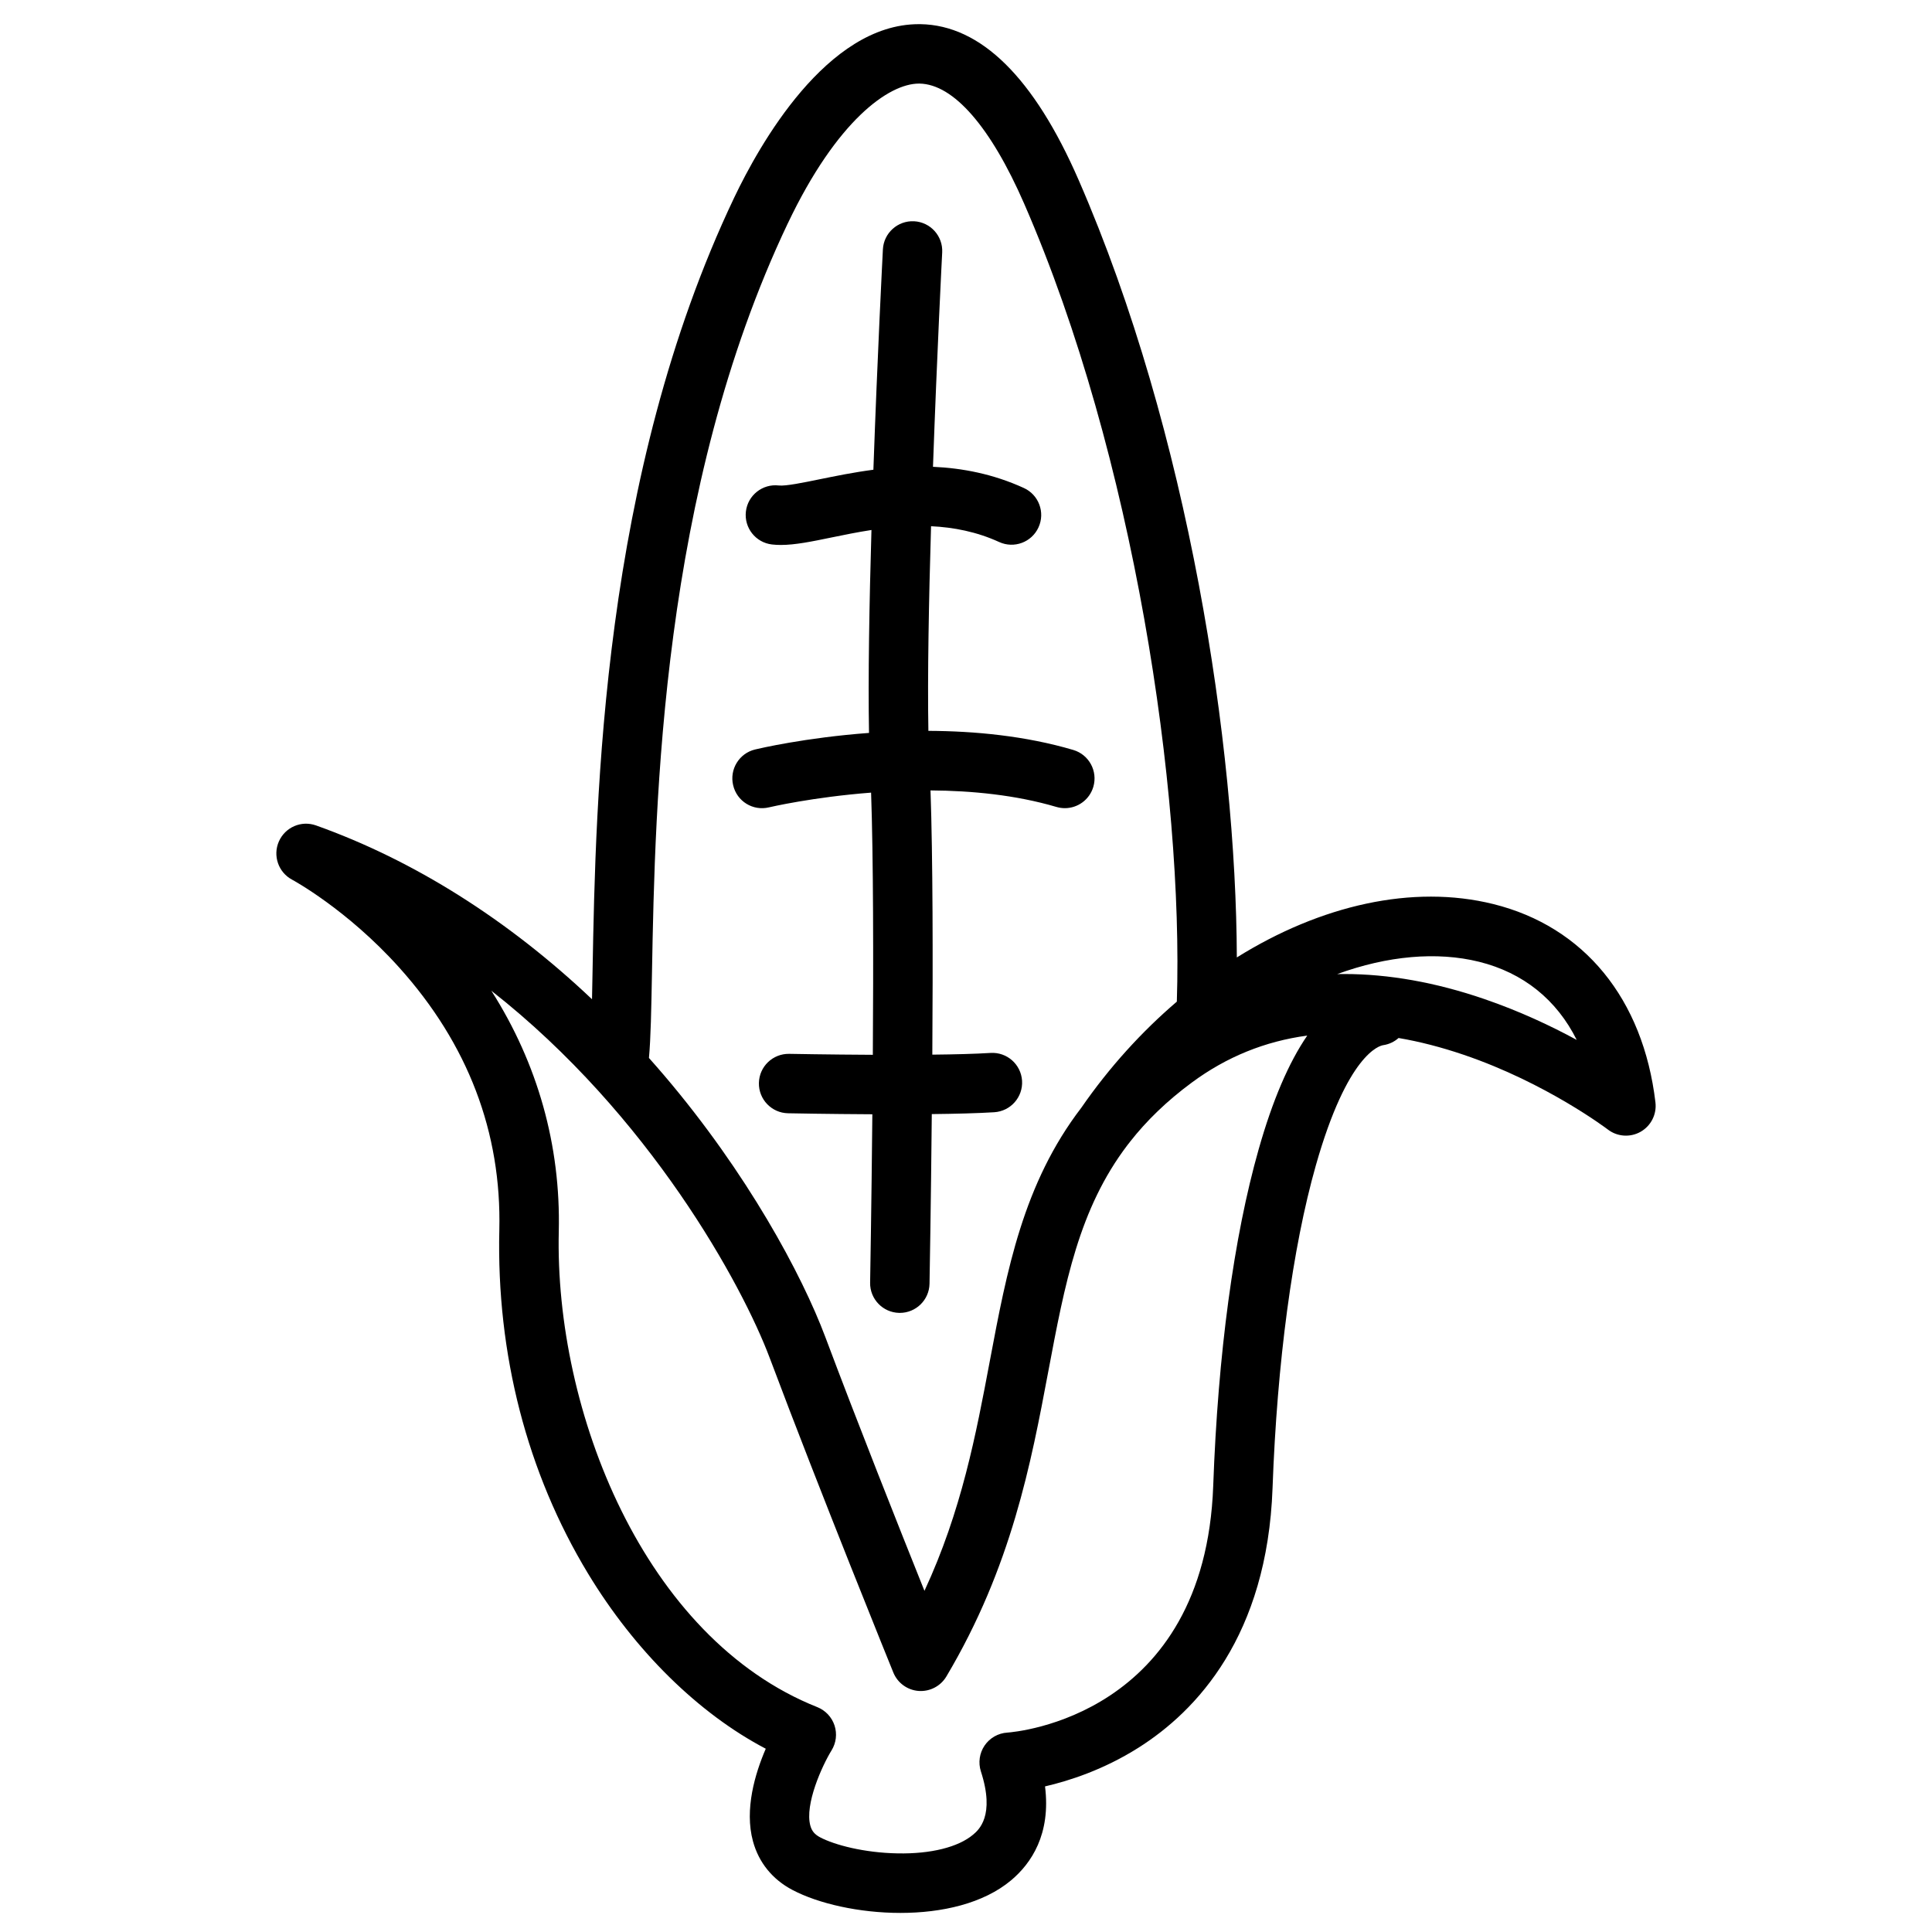
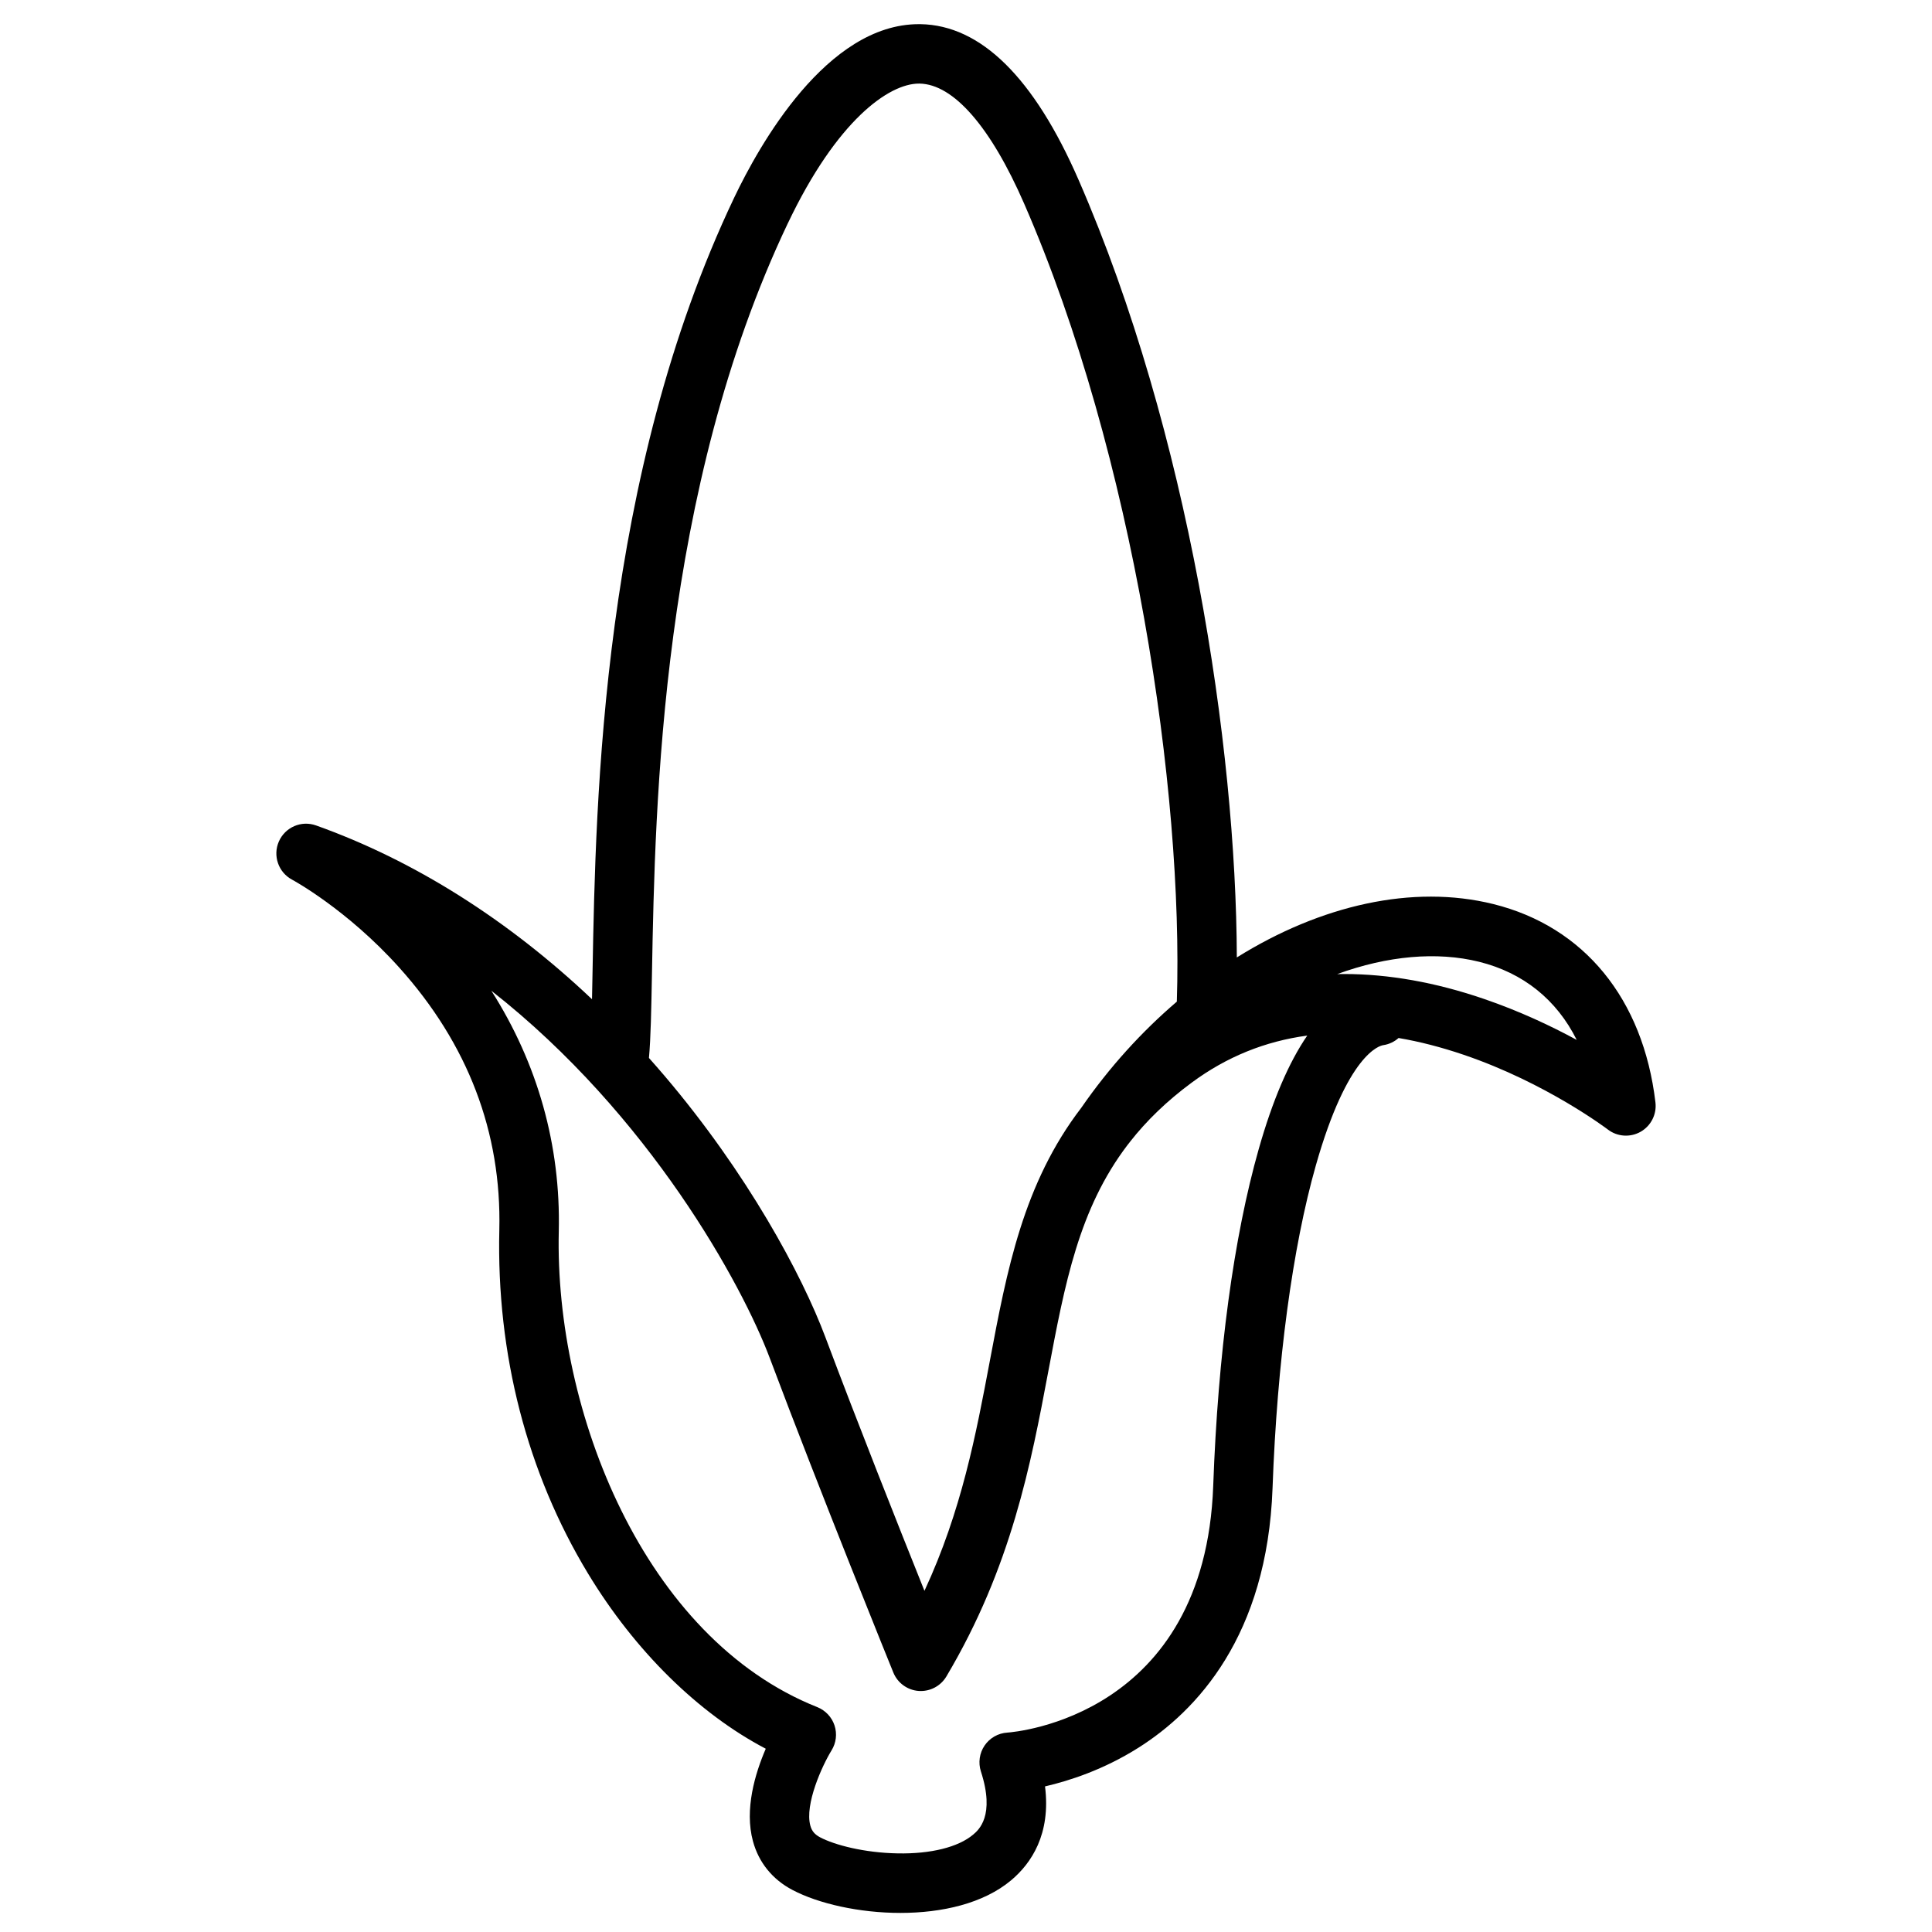
<svg xmlns="http://www.w3.org/2000/svg" fill="#000000" width="800px" height="800px" version="1.1" viewBox="144 144 512 512">
  <g>
    <path d="m582.71 436.15c-3.246-27.445-18.914-46.602-42.973-52.566-21.352-5.293-45.758 0.297-67.965 14.148-0.188-56.02-12.734-139.03-41.918-206.02-11.828-27.148-25.93-41.043-41.918-41.309h-0.461c-24.395 0-42.32 32.137-48.926 46.012-35.109 73.82-36.672 159-37.512 204.77-0.051 2.688-0.098 5.234-0.148 7.625-22.258-21.066-47.164-36.801-73.141-46.062-3.887-1.387-8.168 0.461-9.84 4.242-1.664 3.769-0.137 8.195 3.504 10.137 0.148 0.078 14.496 7.824 28.367 23.262 18.223 20.27 27.16 43.672 26.547 69.559-0.777 32.887 7.352 64.375 23.496 91.039 12.477 20.605 29.324 37.125 47.113 46.445-2.832 6.562-5.688 16.09-3.394 24.512 1.535 5.648 5.156 10.117 10.461 12.91 6.887 3.633 17.703 6.09 28.633 6.09 10.922 0 21.973-2.461 29.363-8.68 5.266-4.438 10.539-12.152 8.945-24.848 6.434-1.484 15.539-4.43 24.727-10.234 15.449-9.75 34.164-29.617 35.57-68.859 1.199-33.289 5.273-63.656 11.473-85.48 8.414-29.629 16.914-31.723 17.859-31.863 1.566-0.234 2.961-0.914 4.062-1.898 5.559 0.945 11.316 2.43 17.23 4.438 21.934 7.449 38.07 19.691 38.227 19.809 2.508 1.93 5.934 2.164 8.688 0.602 2.75-1.57 4.305-4.629 3.93-7.777zm-229.93-232.96c13.008-27.355 26.805-37.039 34.746-37.039h0.156c9.004 0.148 18.863 11.465 27.75 31.863 29.098 66.773 42.215 155.95 40.441 211.43-9.277 7.93-17.879 17.367-25.309 28.113-15.398 20.074-19.719 43.059-24.234 67.031-3.699 19.633-7.5 39.793-17.34 61-6.801-16.953-17.762-44.574-26.262-67.238-6.219-16.57-20.695-43.484-42.688-69.324-1.34-1.574-2.695-3.121-4.062-4.656 0.48-5.234 0.621-12.715 0.809-22.887 0.824-44.574 2.348-127.55 35.992-198.3zm124.79 245.34c-6.633 23.34-10.793 54.199-12.055 89.219-2.195 61.086-52.449 65.258-54.562 65.406-2.43 0.148-4.656 1.418-6.023 3.426-1.367 2.008-1.73 4.547-0.984 6.859 3.828 11.797-0.621 15.547-2.086 16.777-3.918 3.297-11.188 5.117-19.945 4.949-8.926-0.156-16.758-2.242-20.566-4.25-1.445-0.766-2.203-1.664-2.598-3.09-1.543-5.648 3.121-15.891 5.617-19.957 1.23-1.977 1.516-4.398 0.789-6.613-0.727-2.215-2.402-3.984-4.566-4.852-45.992-18.273-69.629-78.594-68.508-126.07 0.531-22.781-5.598-44.496-17.871-63.781 42.008 32.953 66.547 78.051 73.781 97.336 13.293 35.434 32.551 82.863 32.746 83.336 1.121 2.766 3.719 4.664 6.699 4.891 2.981 0.215 5.824-1.258 7.359-3.828 17.258-29.027 22.434-56.52 27-80.777 4.41-23.418 8.129-43.168 21.027-60.102 0.207-0.234 0.414-0.492 0.602-0.758 0.02-0.031 0.039-0.059 0.059-0.09 4.34-5.531 9.684-10.754 16.395-15.703 9.18-6.781 19.387-10.922 30.555-12.418-4.91 7.152-9.203 17.199-12.863 30.09zm59.801-39.773c-12.91-4.43-25.359-6.633-37.145-6.633-0.621 0-1.23 0.012-1.852 0.02 13.324-4.859 26.422-6.031 37.59-3.266 11.738 2.914 20.566 10.066 25.879 20.703-6.762-3.672-15.098-7.609-24.473-10.824z" />
-     <path d="m347.77 357.96c0.215-0.051 11.551-2.707 27.078-3.906 0.602 17.152 0.629 44.379 0.461 69.48-11.867-0.059-21.965-0.254-22.16-0.254-4.367-0.07-7.941 3.367-8.031 7.715-0.09 4.348 3.367 7.941 7.715 8.031 0.789 0.02 10.676 0.207 22.348 0.266-0.234 24.68-0.582 44.184-0.59 44.625-0.078 4.348 3.387 7.93 7.723 8.012h0.148c4.281 0 7.793-3.434 7.871-7.734 0.031-1.781 0.375-20.93 0.602-44.949 6.277-0.07 12.164-0.215 16.551-0.492 4.34-0.277 7.637-4.004 7.371-8.344-0.277-4.34-4.004-7.637-8.344-7.371-4.035 0.254-9.516 0.395-15.438 0.453 0.168-25.16 0.137-52.488-0.48-70.023 10.902 0.07 22.582 1.199 33.367 4.379 0.746 0.215 1.496 0.324 2.234 0.324 3.406 0 6.535-2.223 7.547-5.648 1.23-4.172-1.152-8.551-5.324-9.781-12.613-3.719-26.047-5.008-38.387-5.059-0.254-14.602 0.117-34.508 0.707-54.227 5.965 0.277 12.082 1.457 18.047 4.184 3.957 1.812 8.629 0.07 10.43-3.887 1.812-3.957 0.07-8.629-3.887-10.43-8.156-3.731-16.336-5.273-24.078-5.617 1.074-30.219 2.41-56.293 2.441-56.805 0.227-4.34-3.109-8.039-7.449-8.266-4.328-0.215-8.039 3.109-8.266 7.449-0.109 2.098-1.457 28.32-2.519 58.402-5.273 0.688-10.086 1.684-14.25 2.527-4.223 0.867-9.004 1.852-10.812 1.645-4.32-0.5-8.227 2.598-8.727 6.906-0.5 4.32 2.598 8.227 6.906 8.727 0.758 0.09 1.535 0.129 2.344 0.129 3.797 0 8.168-0.895 13.461-1.988 3.238-0.668 6.801-1.398 10.566-1.977-0.57 19.492-0.914 39.125-0.648 53.777-16.875 1.25-29.215 4.152-30.188 4.387-4.223 1.012-6.828 5.266-5.816 9.484 0.992 4.262 5.242 6.871 9.477 5.856z" />
  </g>
</svg>